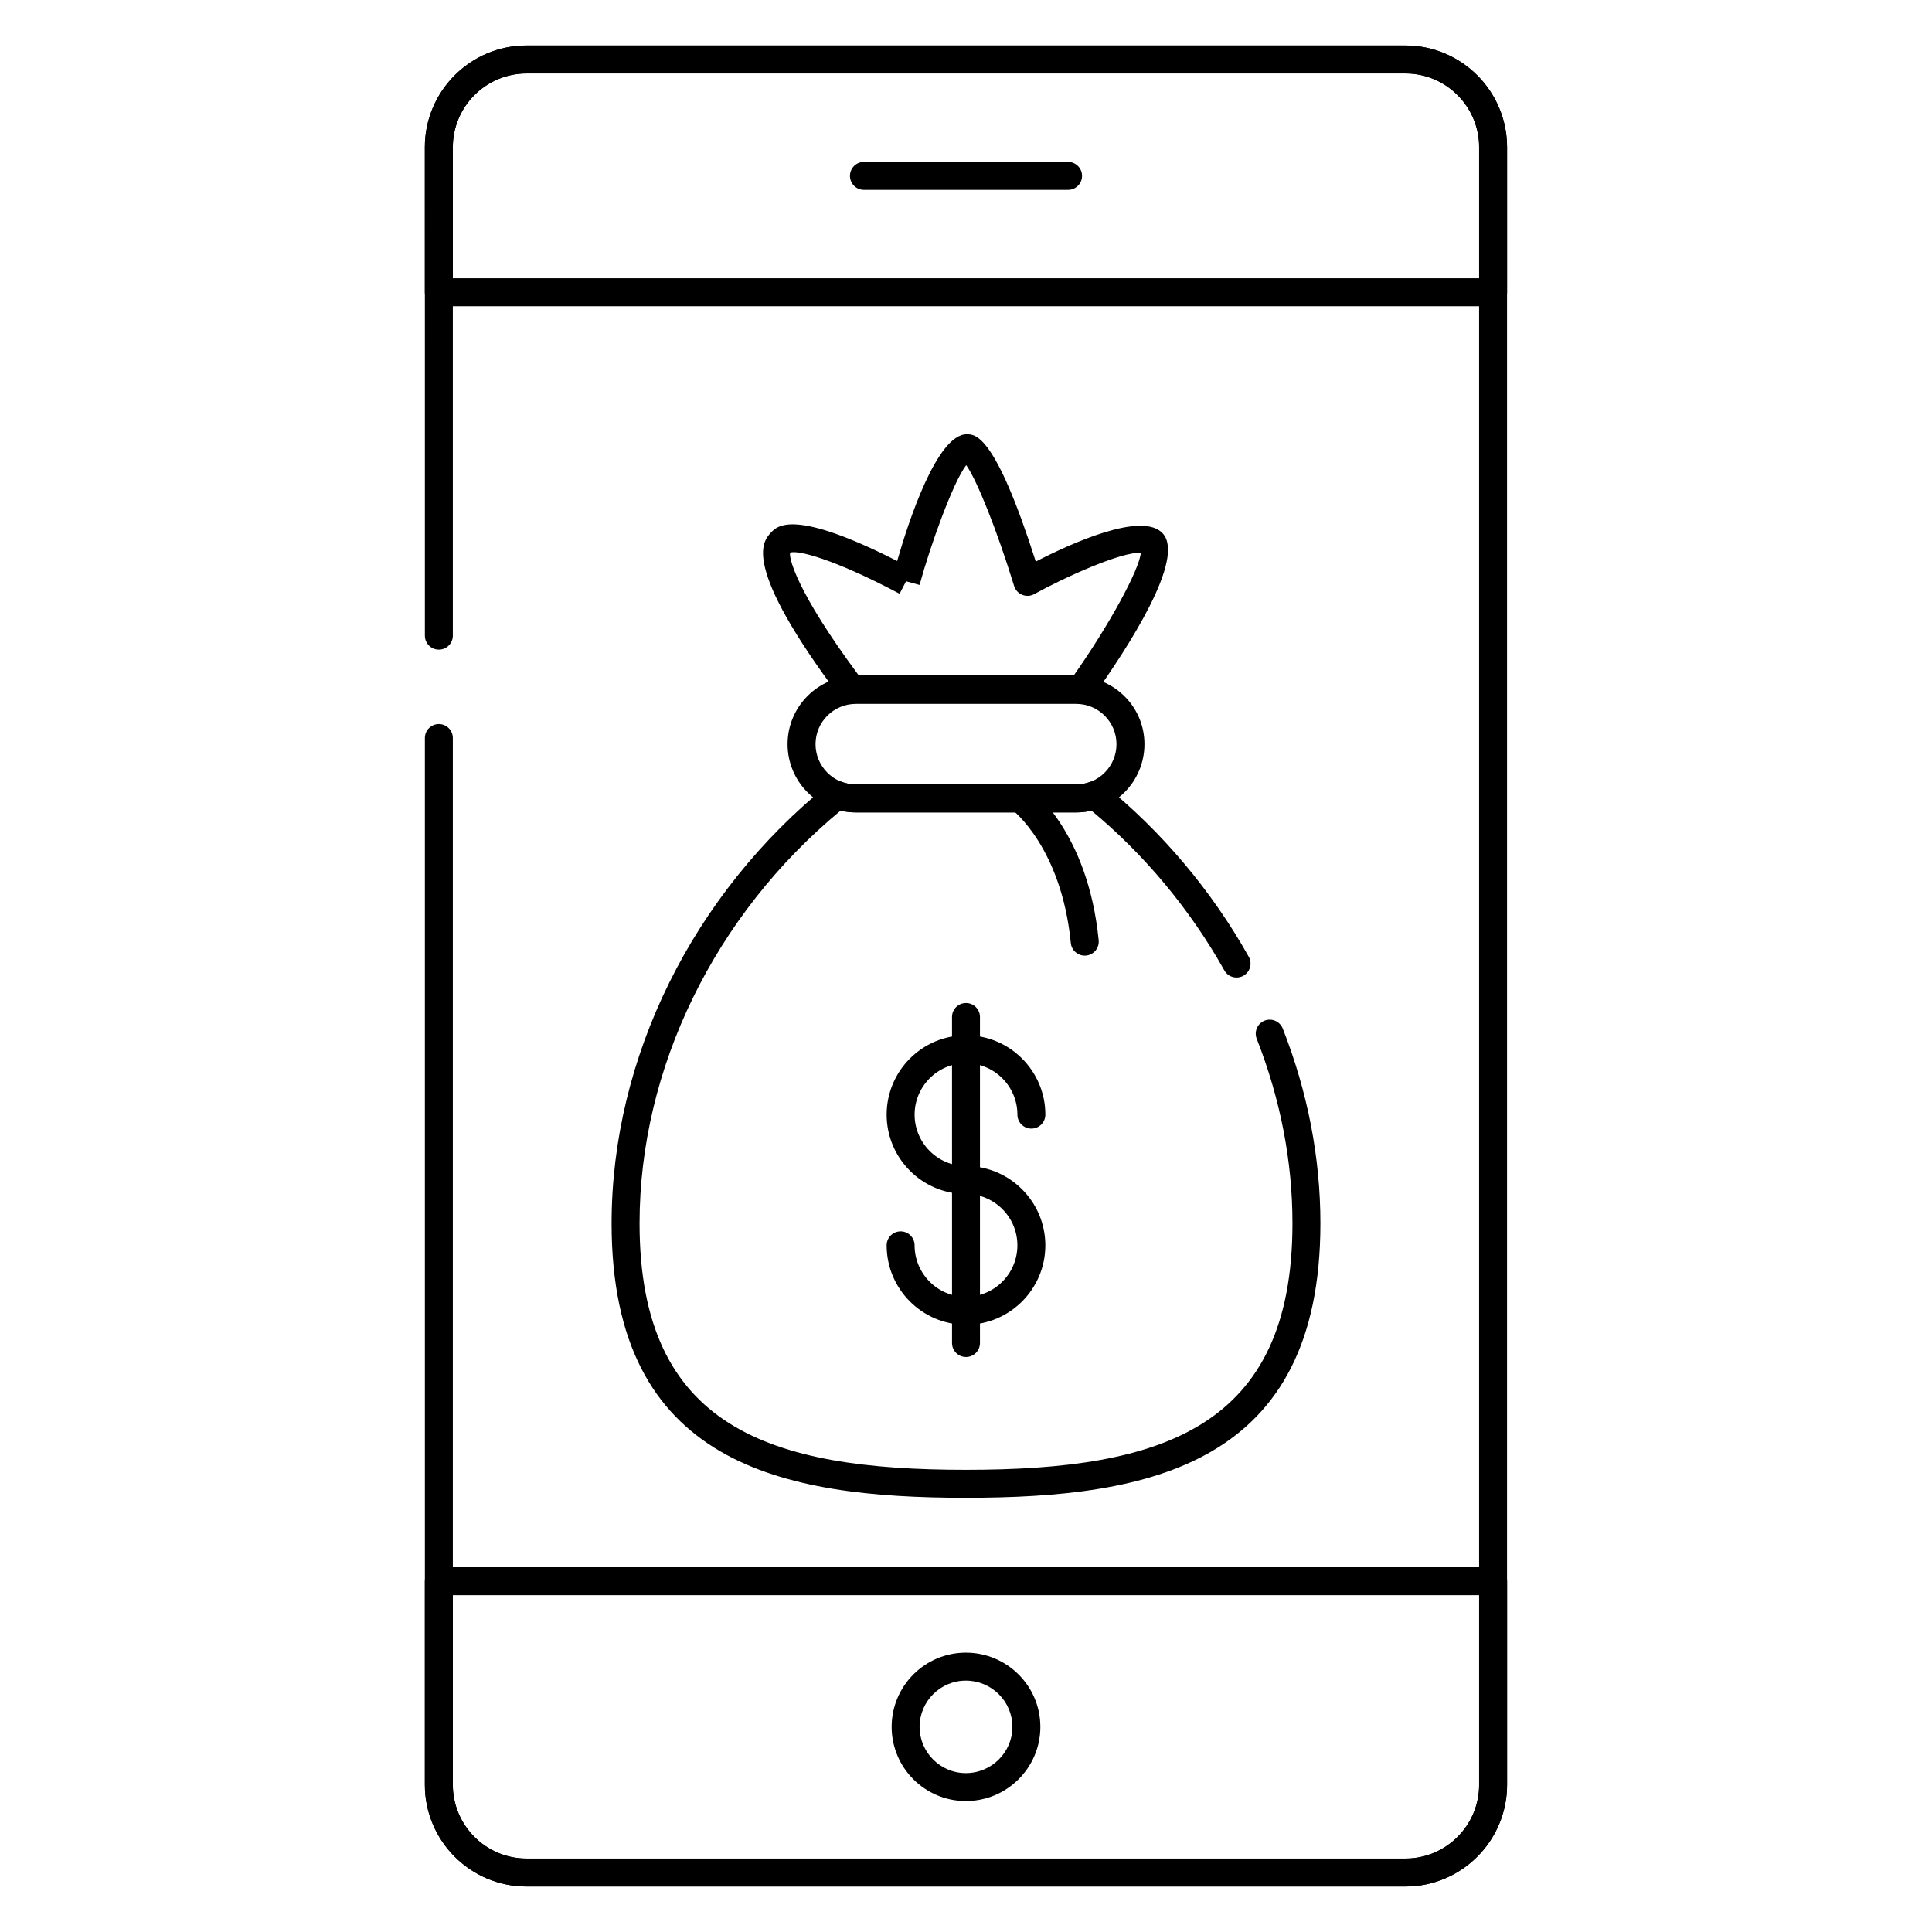
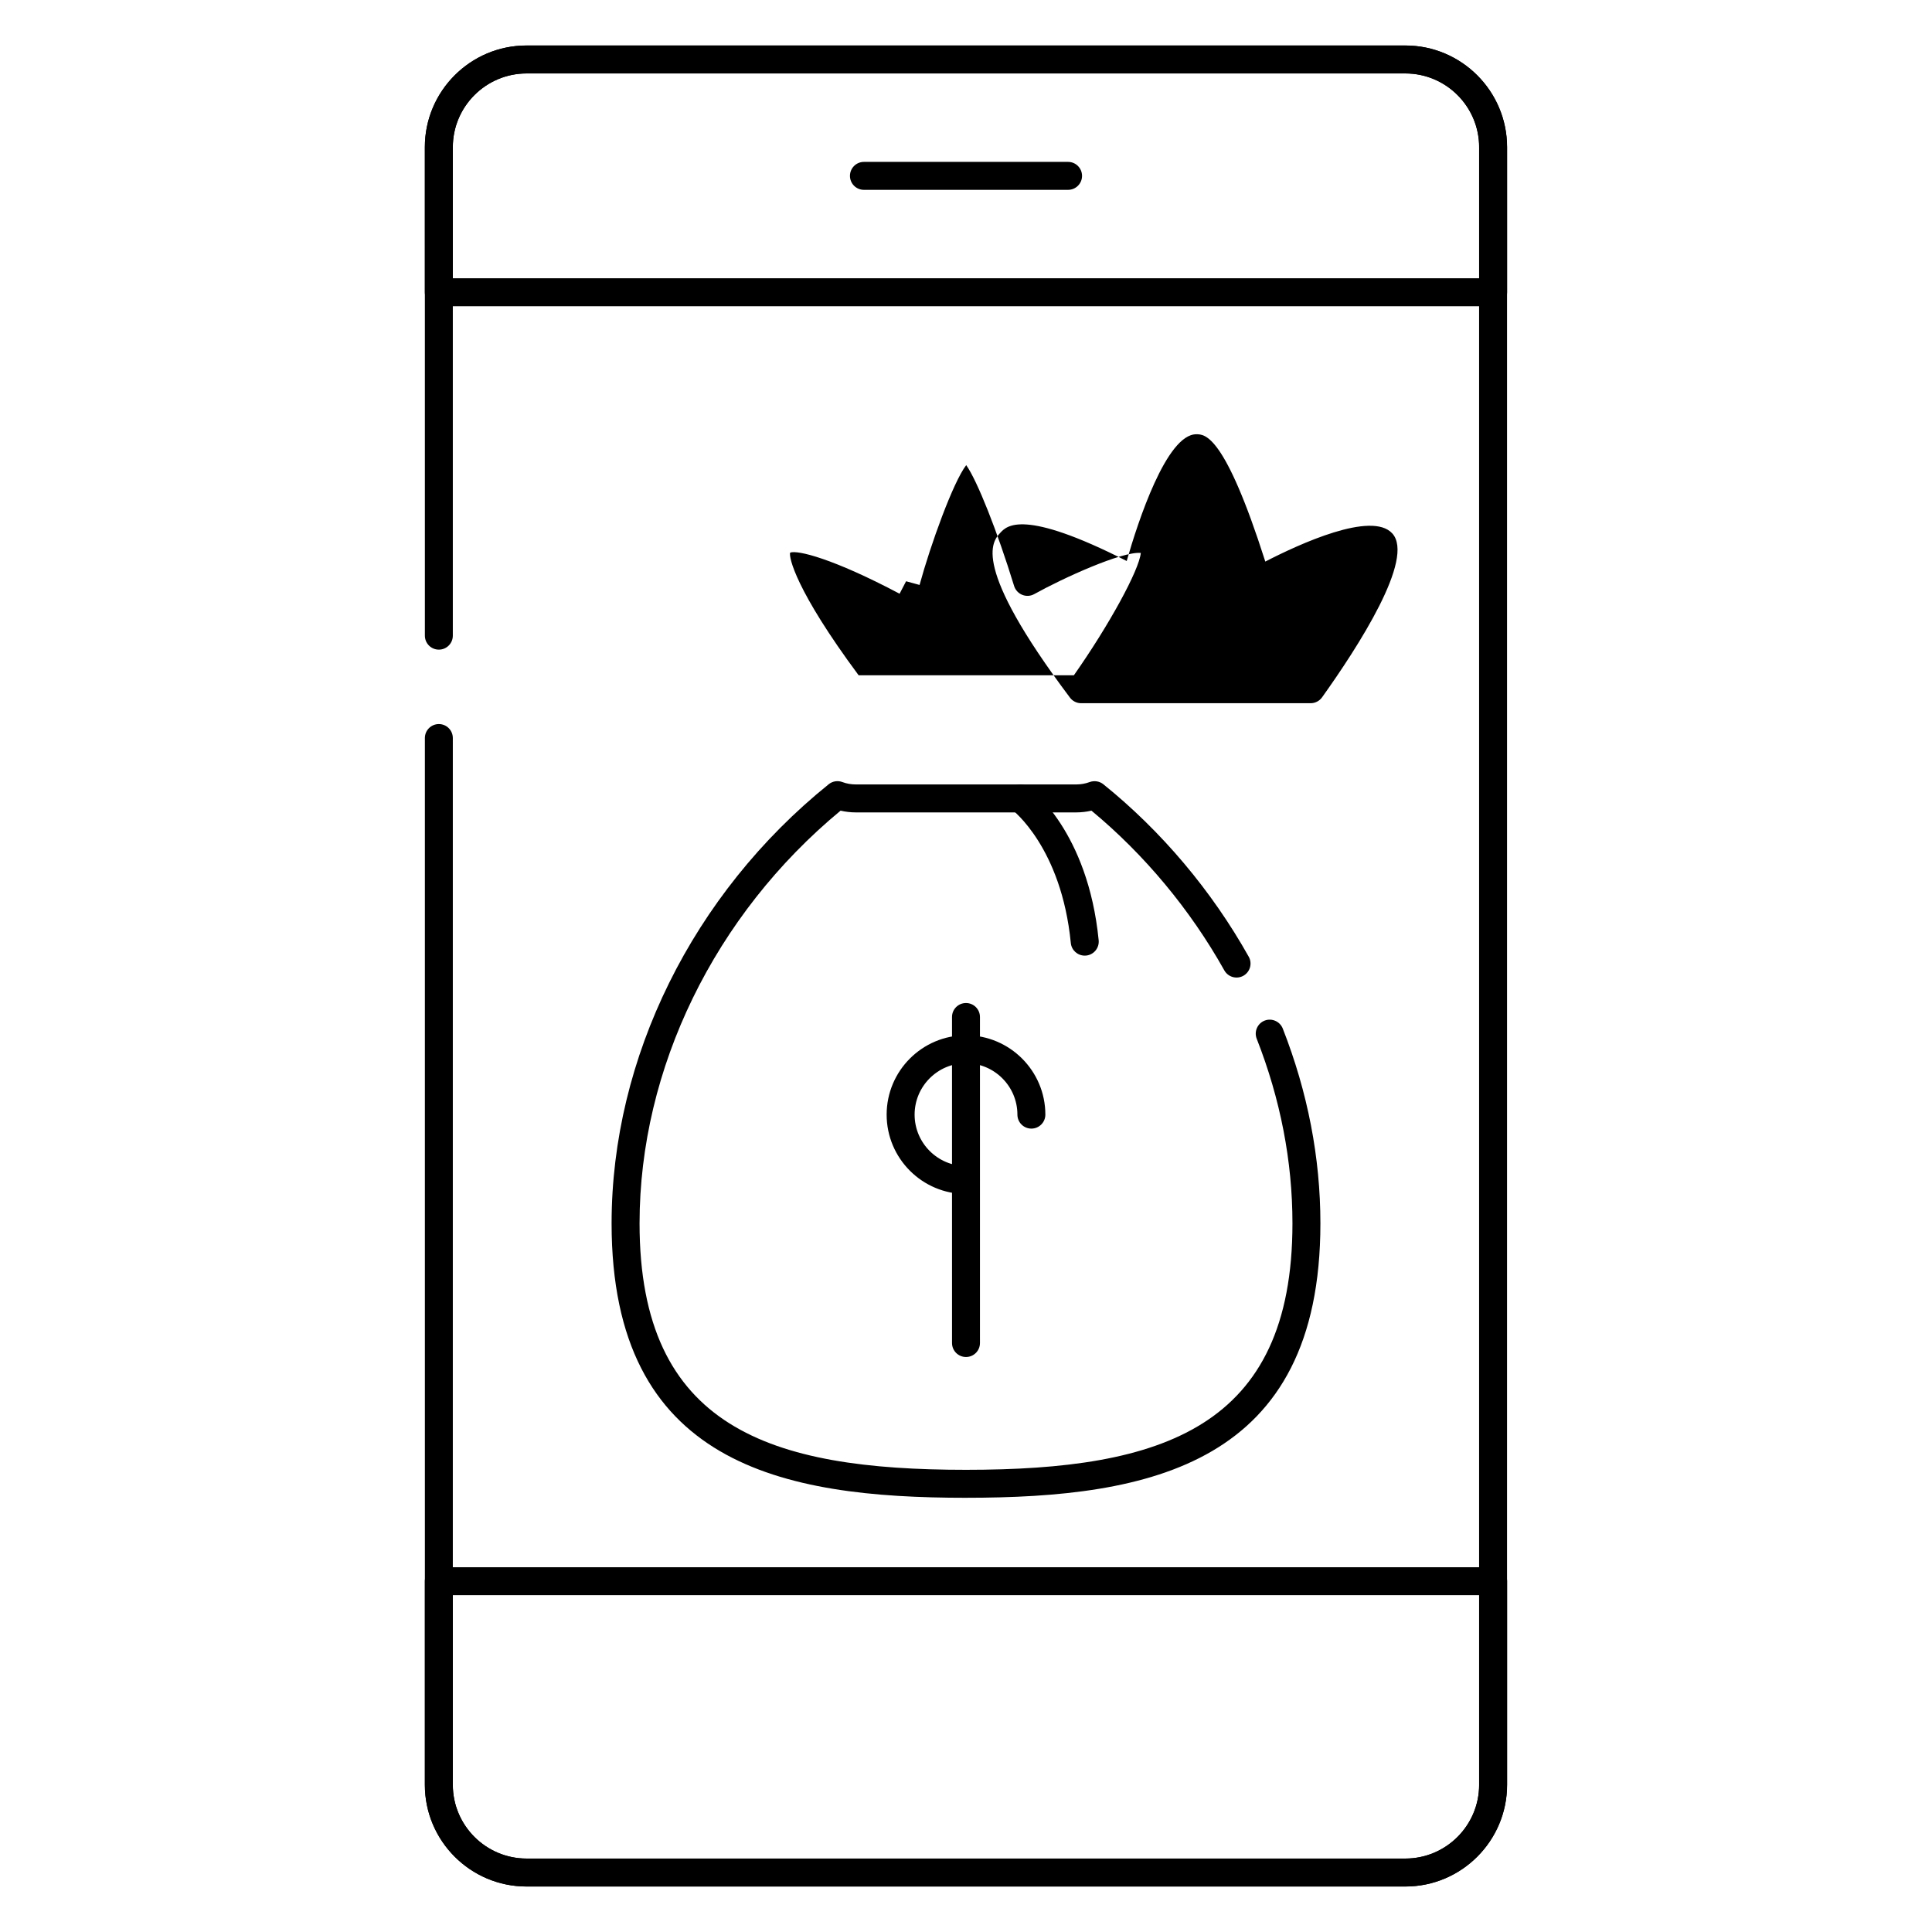
<svg xmlns="http://www.w3.org/2000/svg" fill="#000000" width="800px" height="800px" version="1.1" viewBox="144 144 512 512">
  <g>
    <path d="m516.43 643.95h-232.88c-14.863 0-26.953-12.09-26.953-26.953v-277.41c0-2.047 1.656-3.703 3.703-3.703s3.703 1.656 3.703 3.703v277.41c0 10.773 8.77 19.543 19.543 19.543h232.88c10.781 0 19.551-8.77 19.551-19.543v-433.99c0-10.773-8.77-19.535-19.551-19.535h-232.88c-10.773 0-19.543 8.762-19.543 19.535v129.45c0 2.047-1.656 3.703-3.703 3.703s-3.703-1.656-3.703-3.703l-0.004-129.45c0-14.855 12.09-26.945 26.953-26.945h232.88c14.867 0 26.957 12.09 26.957 26.945v433.99c0 14.863-12.09 26.953-26.957 26.953z" />
    <path d="m539.7 225.15h-279.41c-2.047 0-3.703-1.656-3.703-3.703l-0.004-38.441c0-14.867 12.09-26.957 26.953-26.957h232.91c14.863 0 26.953 12.09 26.953 26.957v38.441c0 2.047-1.656 3.703-3.703 3.703zm-275.7-7.406h272v-34.738c0-10.781-8.77-19.551-19.543-19.551h-232.91c-10.773 0-19.543 8.77-19.543 19.551z" />
    <path d="m516.45 643.94h-232.91c-14.863 0-26.953-12.09-26.953-26.957v-53.945c0-2.047 1.656-3.703 3.703-3.703l279.41-0.004c2.047 0 3.703 1.656 3.703 3.703v53.945c0 14.871-12.09 26.961-26.953 26.961zm-252.45-77.203v50.242c0 10.781 8.77 19.551 19.543 19.551h232.91c10.773 0 19.543-8.77 19.543-19.551v-50.242z" />
    <path d="m427.05 194.31h-54.098c-2.047 0-3.703-1.656-3.703-3.703s1.656-3.703 3.703-3.703h54.098c2.047 0 3.703 1.656 3.703 3.703 0.004 2.047-1.656 3.703-3.703 3.703z" />
-     <path d="m399.96 621.3c-10.848 0-19.664-8.82-19.664-19.664 0-10.848 8.82-19.664 19.664-19.664 10.891 0 19.746 8.82 19.746 19.664s-8.855 19.664-19.746 19.664zm0-31.922c-6.758 0-12.258 5.5-12.258 12.258 0 6.758 5.5 12.258 12.258 12.258 6.801 0 12.336-5.5 12.336-12.258 0.004-6.758-5.531-12.258-12.336-12.258z" />
    <path d="m400 540.93c-48.781 0-93.922-8.812-93.922-72.715 0-43.848 21.512-87.352 57.535-116.38 1.012-0.824 2.394-1.043 3.641-0.578 1.078 0.414 2.309 0.629 3.547 0.629h58.402c1.246 0 2.473-0.219 3.551-0.629 1.238-0.449 2.625-0.238 3.641 0.578 15.41 12.414 28.738 28.227 38.535 45.711 1 1.781 0.363 4.039-1.426 5.043-1.773 0.992-4.039 0.367-5.043-1.426-9.016-16.098-21.172-30.699-35.215-42.332-1.309 0.305-2.676 0.465-4.043 0.465h-58.402c-1.359 0-2.727-0.16-4.039-0.465-33.391 27.617-53.273 68.367-53.273 109.38 0 54.199 34.586 65.305 86.512 65.305 51.93 0 86.512-11.105 86.512-65.305 0-16.461-3.184-32.922-9.473-48.934-0.746-1.902 0.195-4.051 2.098-4.805 1.895-0.738 4.043 0.195 4.805 2.098 6.621 16.871 9.977 34.254 9.977 51.637 0.004 63.906-45.137 72.719-93.918 72.719z" />
-     <path d="m429.2 359.3h-58.402c-9.969 0-18.082-8.109-18.082-18.09 0-9.969 8.109-18.082 18.082-18.082h57.855c10.527 0 18.637 8.109 18.637 18.082 0 9.977-8.109 18.09-18.09 18.09zm-58.402-28.762c-5.883 0-10.672 4.789-10.672 10.672 0 5.891 4.789 10.68 10.672 10.68h58.402c5.891 0 10.68-4.789 10.68-10.68 0-5.883-4.789-10.672-10.68-10.672z" />
-     <path d="m430.51 330.36h-60.828c-1.164 0-2.266-0.551-2.961-1.484-26.359-35.113-20.605-41.352-18.438-43.703 1.68-1.809 6.004-6.477 33.477 7.496 2.988-10.453 10.555-33.586 18.438-33.586h0.008c2.285 0 7.531 0.008 18.285 33.738 9.086-4.688 28.16-13.438 33.629-7.481 6.121 6.613-9.023 30.07-18.594 43.469-0.703 0.973-1.824 1.551-3.016 1.551zm-58.969-7.41h57.051c9.379-13.363 17.277-27.84 17.734-32.414-4.949-0.477-20.598 6.656-28.23 10.902-0.977 0.551-2.148 0.621-3.184 0.203-1.043-0.418-1.832-1.289-2.164-2.352-4.481-14.609-9.816-27.98-12.691-32.023-3.465 4.481-9.473 21.148-12.363 31.75l-3.578-0.977-0.008 0.027-1.707 3.277c-17.641-9.34-27.074-11.633-29.008-10.891-0.383 1.176 1.414 9.93 18.148 32.496z" />
+     <path d="m430.51 330.36c-1.164 0-2.266-0.551-2.961-1.484-26.359-35.113-20.605-41.352-18.438-43.703 1.68-1.809 6.004-6.477 33.477 7.496 2.988-10.453 10.555-33.586 18.438-33.586h0.008c2.285 0 7.531 0.008 18.285 33.738 9.086-4.688 28.16-13.438 33.629-7.481 6.121 6.613-9.023 30.07-18.594 43.469-0.703 0.973-1.824 1.551-3.016 1.551zm-58.969-7.41h57.051c9.379-13.363 17.277-27.84 17.734-32.414-4.949-0.477-20.598 6.656-28.23 10.902-0.977 0.551-2.148 0.621-3.184 0.203-1.043-0.418-1.832-1.289-2.164-2.352-4.481-14.609-9.816-27.98-12.691-32.023-3.465 4.481-9.473 21.148-12.363 31.75l-3.578-0.977-0.008 0.027-1.707 3.277c-17.641-9.34-27.074-11.633-29.008-10.891-0.383 1.176 1.414 9.93 18.148 32.496z" />
    <path d="m431.46 397.25c-1.883 0-3.496-1.426-3.684-3.344-2.488-25.34-15.434-35.23-15.562-35.324-1.637-1.215-1.988-3.531-0.789-5.172 1.207-1.641 3.5-2.019 5.152-0.816 0.645 0.465 15.73 11.699 18.582 40.59 0.195 2.031-1.289 3.848-3.328 4.051-0.125 0.008-0.246 0.016-0.371 0.016z" />
    <path d="m399.99 460.42c-11.59 0-21.02-9.434-21.02-21.031 0-11.598 9.426-21.031 21.02-21.031 11.598 0 21.039 9.434 21.039 21.031 0 2.047-1.656 3.703-3.703 3.703s-3.703-1.656-3.703-3.703c0-7.512-6.113-13.625-13.633-13.625-7.504 0-13.609 6.113-13.609 13.625s6.106 13.625 13.609 13.625c2.047 0 3.703 1.656 3.703 3.703s-1.656 3.703-3.703 3.703z" />
-     <path d="m399.99 495.07c-11.59 0-21.02-9.441-21.02-21.039 0-2.047 1.656-3.703 3.703-3.703s3.703 1.656 3.703 3.703c0 7.516 6.106 13.633 13.609 13.633 7.516 0 13.633-6.113 13.633-13.633 0-7.512-6.113-13.617-13.633-13.617-2.047 0-3.703-1.656-3.703-3.703s1.656-3.703 3.703-3.703c11.598 0 21.039 9.434 21.039 21.027 0.004 11.594-9.438 21.035-21.035 21.035z" />
    <path d="m400 503.62c-2.047 0-3.703-1.656-3.703-3.703l-0.004-86.402c0-2.047 1.656-3.703 3.703-3.703 2.047 0 3.703 1.656 3.703 3.703v86.402c0.004 2.047-1.652 3.703-3.699 3.703z" />
  </g>
</svg>